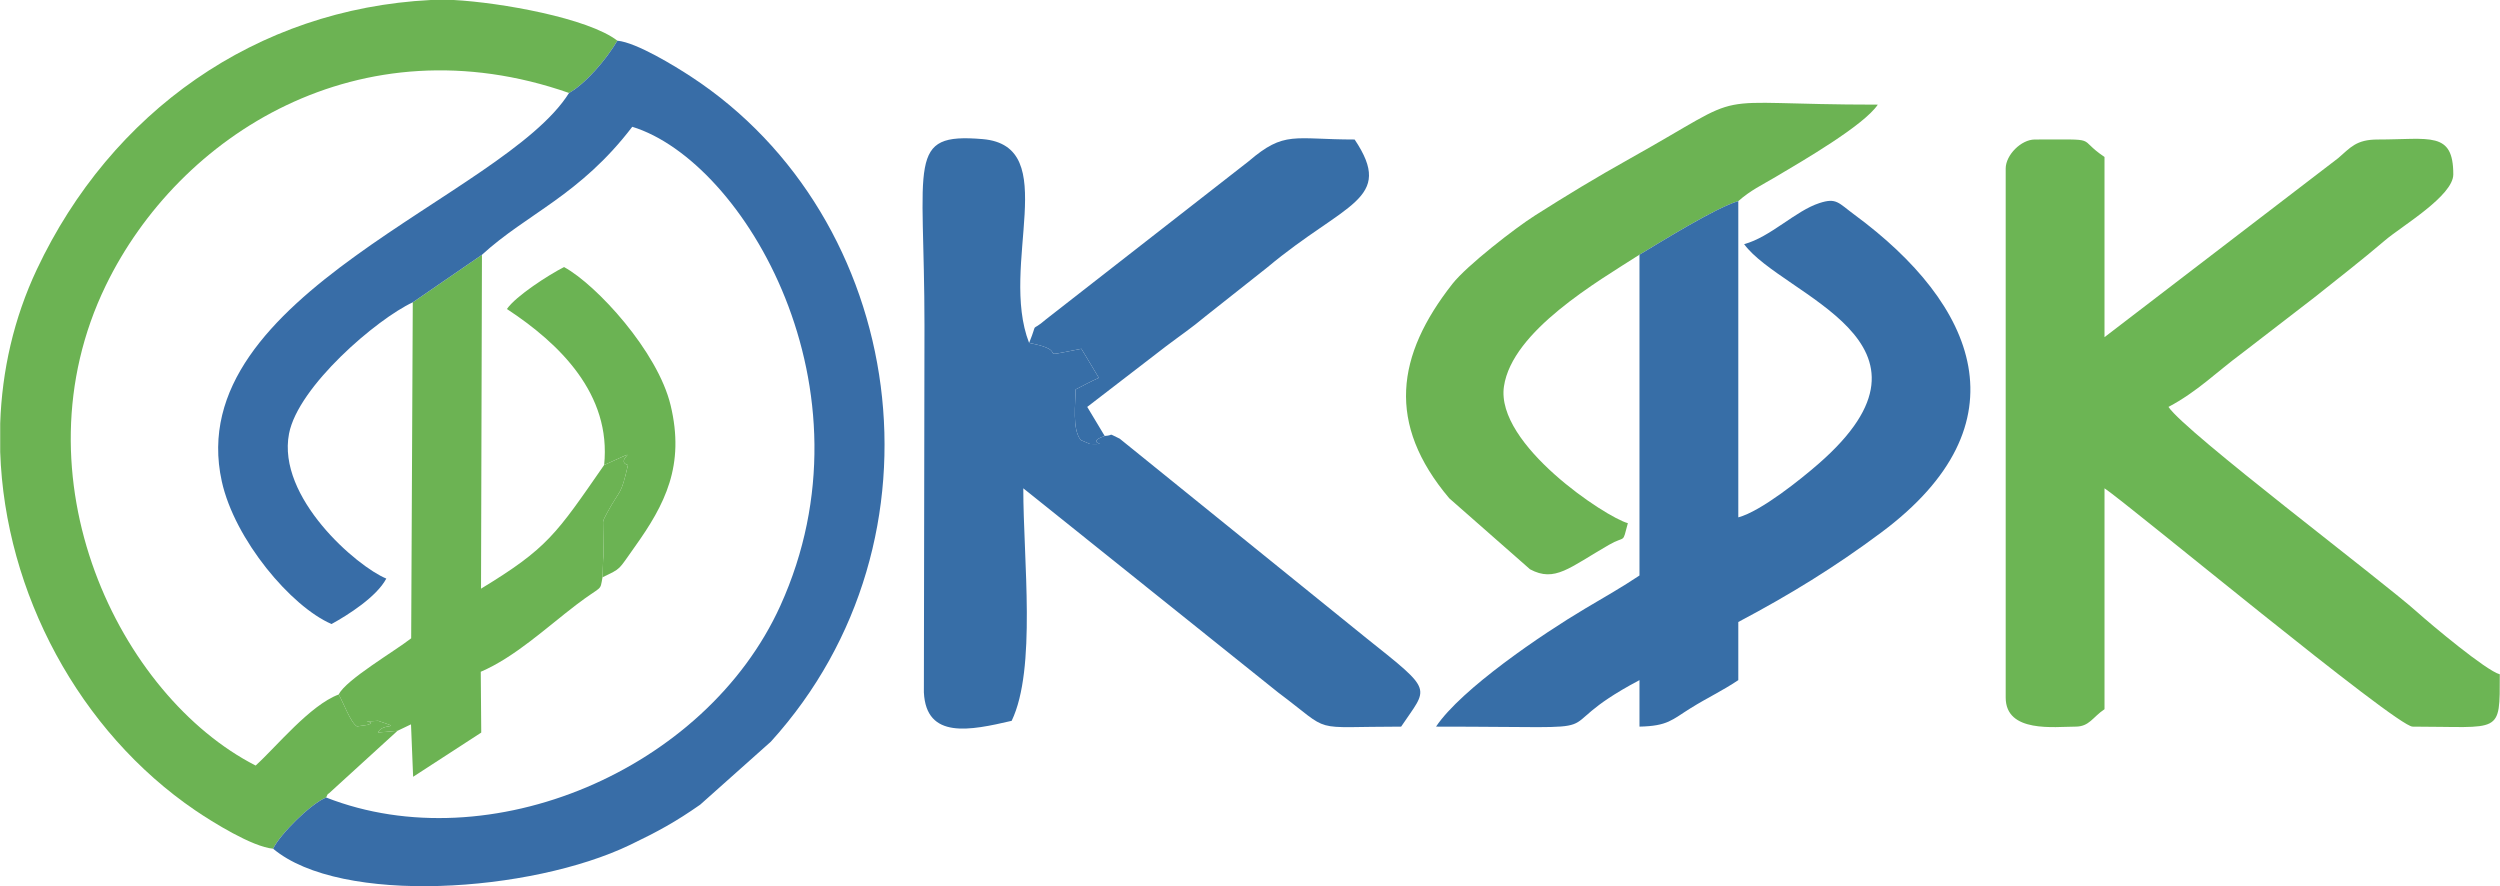
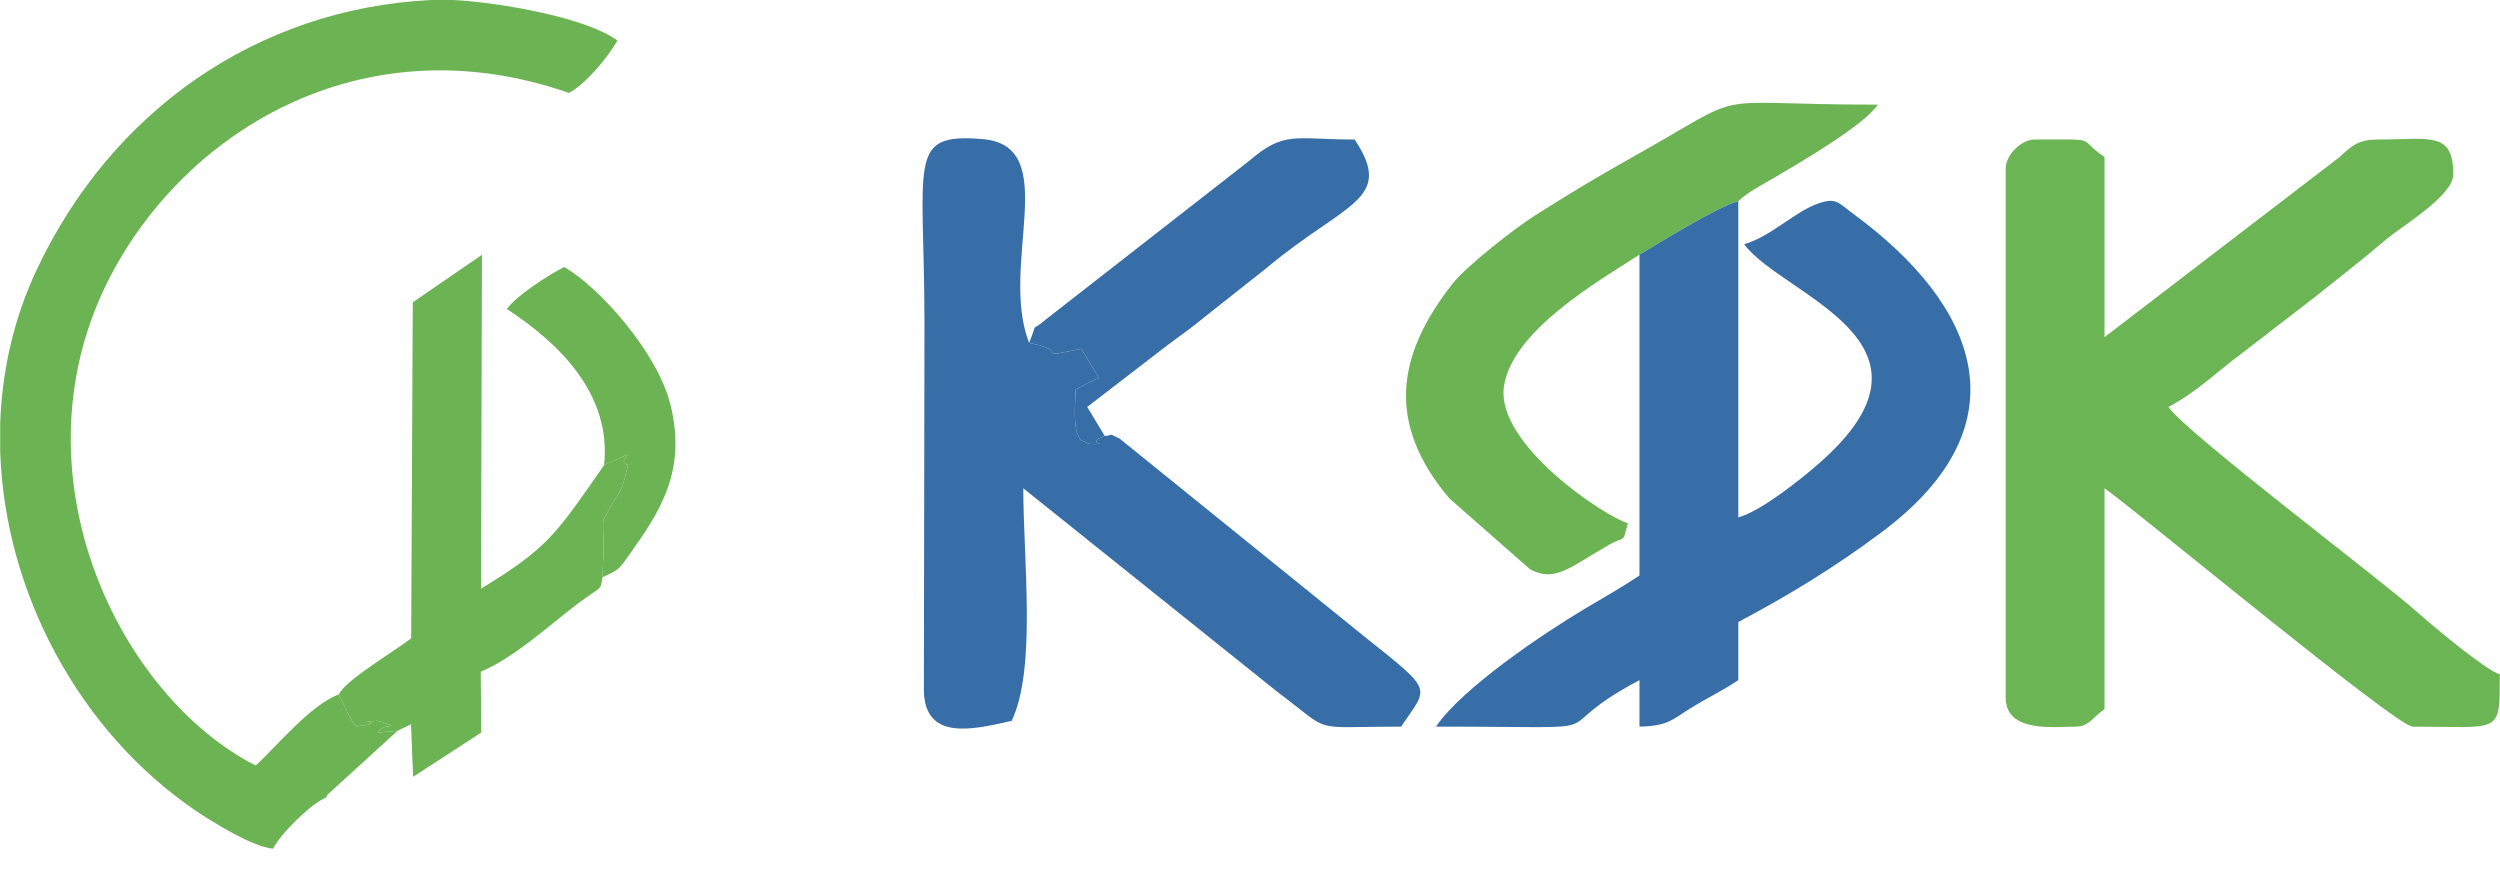
<svg xmlns="http://www.w3.org/2000/svg" xml:space="preserve" width="5597px" height="1984px" version="1.1" style="shape-rendering:geometricPrecision; text-rendering:geometricPrecision; image-rendering:optimizeQuality; fill-rule:evenodd; clip-rule:evenodd" viewBox="0 0 5596.98 1984.3">
  <defs>
    <style type="text/css">
   
    .fil1 {fill:#376EA7}
    .fil3 {fill:#386DA7}
    .fil4 {fill:#6BB353}
    .fil0 {fill:#6CB353}
    .fil2 {fill:#6CB554}
   
  </style>
  </defs>
  <g id="Layer_x0020_1">
    <g id="_2160628515776">
      <path class="fil0" d="M611.12 1900.38c15.88,-32.86 84.04,-100.45 118.68,-114.67 1.5,-2.88 4.29,-10.37 5.2,-8.27l154.64 -141.08 -43.57 3.79c9.68,-23.06 59.67,-5.92 -0.03,-26.19 -57.54,3.51 5.45,-0.12 -23.59,9.15l-23.52 3.41c-14.25,-8.42 -30.2,-52.53 -40.88,-71.51 -64.34,23.9 -139.64,117.12 -186.09,159.16 -304.43,-155.49 -543.83,-645.39 -335.63,-1074.74 163.89,-337.91 568.68,-594.95 1037.4,-431.26 37.09,-20.79 83.38,-74.8 108.25,-117.05 -65.56,-50.62 -261.33,-85.48 -366.51,-91.12l-51.25 0c-391.88,19.98 -715.92,250.96 -882,602.88 -51.93,110.04 -78.21,227.31 -82.22,345.12l0 64.02c10.65,315.46 177.26,625.97 437.09,802.72 37.55,25.53 127.51,81.66 174.03,85.64l0 0z" />
      <path class="fil0" d="M3670.59 570.27c48.11,-28.63 169.36,-104.59 221.27,-119.94 27.4,-24.24 52.02,-35.45 83.79,-54.31 60.48,-35.9 197.43,-115.21 228.59,-161.72 -407.17,0 -269.75,-38.66 -555.67,121.16 -77.59,43.35 -140.3,81.63 -211.62,126.79 -44.11,27.91 -153.05,112.39 -185.16,153.27 -126.01,160.53 -148.06,313.2 -7.11,480.25l180.86 158.96c55.7,29.88 87.96,-3.79 176.51,-54.66 38.78,-22.27 29.6,-0.31 42.51,-48.61 -48.43,-12.94 -296.6,-176.13 -277.46,-306.19 18.26,-124.22 209.74,-234.95 303.49,-295l0 0z" />
      <path class="fil0" d="M923.82 676.93l-3.57 752.32c-36.43,28.66 -146.63,93 -162.2,125.76 10.69,18.98 26.63,63.09 40.88,71.51l23.52 -3.41c29.04,-9.27 -33.95,-5.64 23.59,-9.15 59.7,20.27 9.71,3.13 0.03,26.19l43.57 -3.79 30.23 -14.47 4.73 117.43 152.54 -99.01 -1.09 -136.13c75.99,-32.55 147,-98.89 213.31,-149.54 60.08,-45.83 53.28,-28.66 59.29,-62.02l1.41 -39.09c0.25,-3.64 0.66,-7.27 0.91,-10.78l-1.03 -73.98c0.09,-0.54 0.69,-3.2 0.84,-3.8 0.25,-0.75 1.57,-3.82 1.95,-4.66 0.94,-2.19 5.07,-9.87 6.57,-12.62 30.14,-55.38 30.07,-35.46 46.39,-106.38 -35.14,-11.12 46.86,-45.35 -53.4,-0.06 -108,155.64 -126.24,185.87 -275.65,276.87l2.07 -747.63 -154.89 106.44 0 0z" />
      <path class="fil1" d="M3670.59 570.27l0 718.34c-39.5,26.47 -76.56,47.26 -121.35,73.89 -96.6,57.38 -277.71,180.11 -334.22,264.52 448.77,0 221.14,19.89 455.57,-104.11l0 104.11c63.62,-1.4 72.51,-15.22 114.74,-41.44 38.93,-24.18 69.97,-38.21 106.53,-62.67l0 -130.18c115.58,-61.15 215.63,-122.57 320.18,-200.47 327.27,-243.86 212.19,-510.85 -59.89,-711.32 -36.65,-27 -40.34,-38.66 -78.59,-26.25 -54.03,17.51 -109.82,76.27 -168.67,91.99 84.73,115.68 480.56,218.26 166.51,491.94 -39.53,34.42 -128.74,106.24 -179.54,119.84l0 -708.13c-51.91,15.35 -173.16,91.31 -221.27,119.94l0 0z" />
      <path class="fil1" d="M2473.1 976.16c-50.15,17.82 21.49,18.48 -32.8,18.07l-20.77 -8.89c-19.79,-24.91 -11.58,-81.41 -11.58,-113.27 16.44,-8.52 33.7,-17.79 52.05,-26.09l-39.06 -65.06c-116.42,23.12 -16.03,6.11 -117.05,-13.03 -67.94,-174.66 75.8,-441.28 -104.34,-456.44 -171.05,-14.38 -129.96,47.86 -129.96,417.47l-1.34 821.36c5.04,105.81 103.64,85.39 196.58,63.75 55.79,-116.31 26.03,-360 26.03,-520.66l570.9 457.35c124.67,93.16 65.46,76.3 275.14,76.3 60.24,-89.96 74.99,-76.39 -76.36,-196.96l-553.8 -447.82c-30.19,-14.23 -9.8,-7.55 -33.64,-6.08l0 0z" />
      <path class="fil1" d="M2303.89 767.89c101.02,19.14 0.63,36.15 117.05,13.03l39.06 65.06c-18.35,8.3 -35.61,17.57 -52.06,26.09 0,31.86 -8.2,88.36 11.59,113.27l20.77 8.89c54.28,0.41 -17.35,-0.25 32.8,-18.07l-39.06 -65.03 176.54 -135.85c34.23,-25.84 56.13,-40.21 88.73,-67.44l138.08 -109.22c173.62,-145.31 286.1,-150.76 195.39,-286.23 -137.04,0 -156.52,-20.46 -237.49,48.86l-452.87 353.2c-39.75,34.3 -16.26,-1.28 -38.53,53.44l0 0z" />
      <path class="fil2" d="M4490.6 377.48l0 1184.45c0,79.97 109.98,65.09 156.21,65.09 31.29,0 38.24,-21.08 65.06,-39.02l0 -494.63c55.5,37.15 653.56,533.65 689.86,533.65 199,0 195.24,19.61 195.24,-117.14 -30.7,-8.21 -153.45,-111.08 -185.56,-139.83 -80.37,-71.89 -518.09,-401.79 -556.36,-458.92 64.68,-34.2 105.71,-76.55 165.48,-120.88l161.72 -124.63c55.91,-44.7 102.65,-80.56 158.37,-127.99 36.81,-31.32 152.23,-99.11 152.23,-147.15 0,-97.51 -52.43,-78.09 -169.21,-78.09 -48.33,0 -61.04,18.1 -88.48,41.66l-523.29 400.9 0 -403.5c-65.62,-43.95 -4.98,-39.06 -156.18,-39.06 -30.35,0 -65.09,34.73 -65.09,65.09l0 0z" />
-       <path class="fil3" d="M1273.73 208.17c-146.66,234.05 -869.97,449.59 -777.57,869.57 28.76,130.65 155.27,280.72 245.76,319.53 36.53,-20.05 100.99,-60.8 122.63,-101.77 -66.31,-27.31 -245.35,-181.86 -217.79,-324.54 20.39,-105.62 195.96,-256.26 277.06,-294.03l154.89 -106.44c100.92,-92.46 219.11,-132.78 336.6,-286.61 250.68,77.09 551.79,587.1 331.56,1072.45 -167.24,368.49 -651.65,572.68 -1017.07,429.38 -34.64,14.22 -102.8,81.82 -118.68,114.67 151.51,127.05 577.16,98.08 799.15,-8.52 63.08,-30.29 101.92,-51.55 157.15,-90.14l158.27 -141.12c411.69,-454 303.81,-1173.21 -179.01,-1489.14 -34.21,-22.39 -121.91,-76.52 -164.7,-80.34 -24.87,42.25 -71.16,96.26 -108.25,117.05z" />
      <path class="fil4" d="M1352.29 1041.25c100.26,-45.3 18.26,-11.06 53.4,0.06 -16.32,70.92 -16.25,50.99 -46.39,106.37 -1.5,2.76 -5.64,10.43 -6.57,12.63 -0.38,0.84 -1.7,3.91 -1.95,4.66 -0.15,0.6 -0.75,3.26 -0.84,3.79l1.03 73.99c-0.25,3.51 -0.66,7.14 -0.91,10.78l-1.41 39.09c43.29,-20.86 34.21,-14.88 71.92,-67.66 68.47,-95.85 113.05,-182.9 80.5,-317.87 -28.91,-120.06 -165.38,-269.13 -238.49,-309.1 -33.96,17.2 -107.66,64.47 -127.99,93.94 118.15,77.52 234.24,190.7 217.7,349.32l0 0z" />
    </g>
  </g>
</svg>